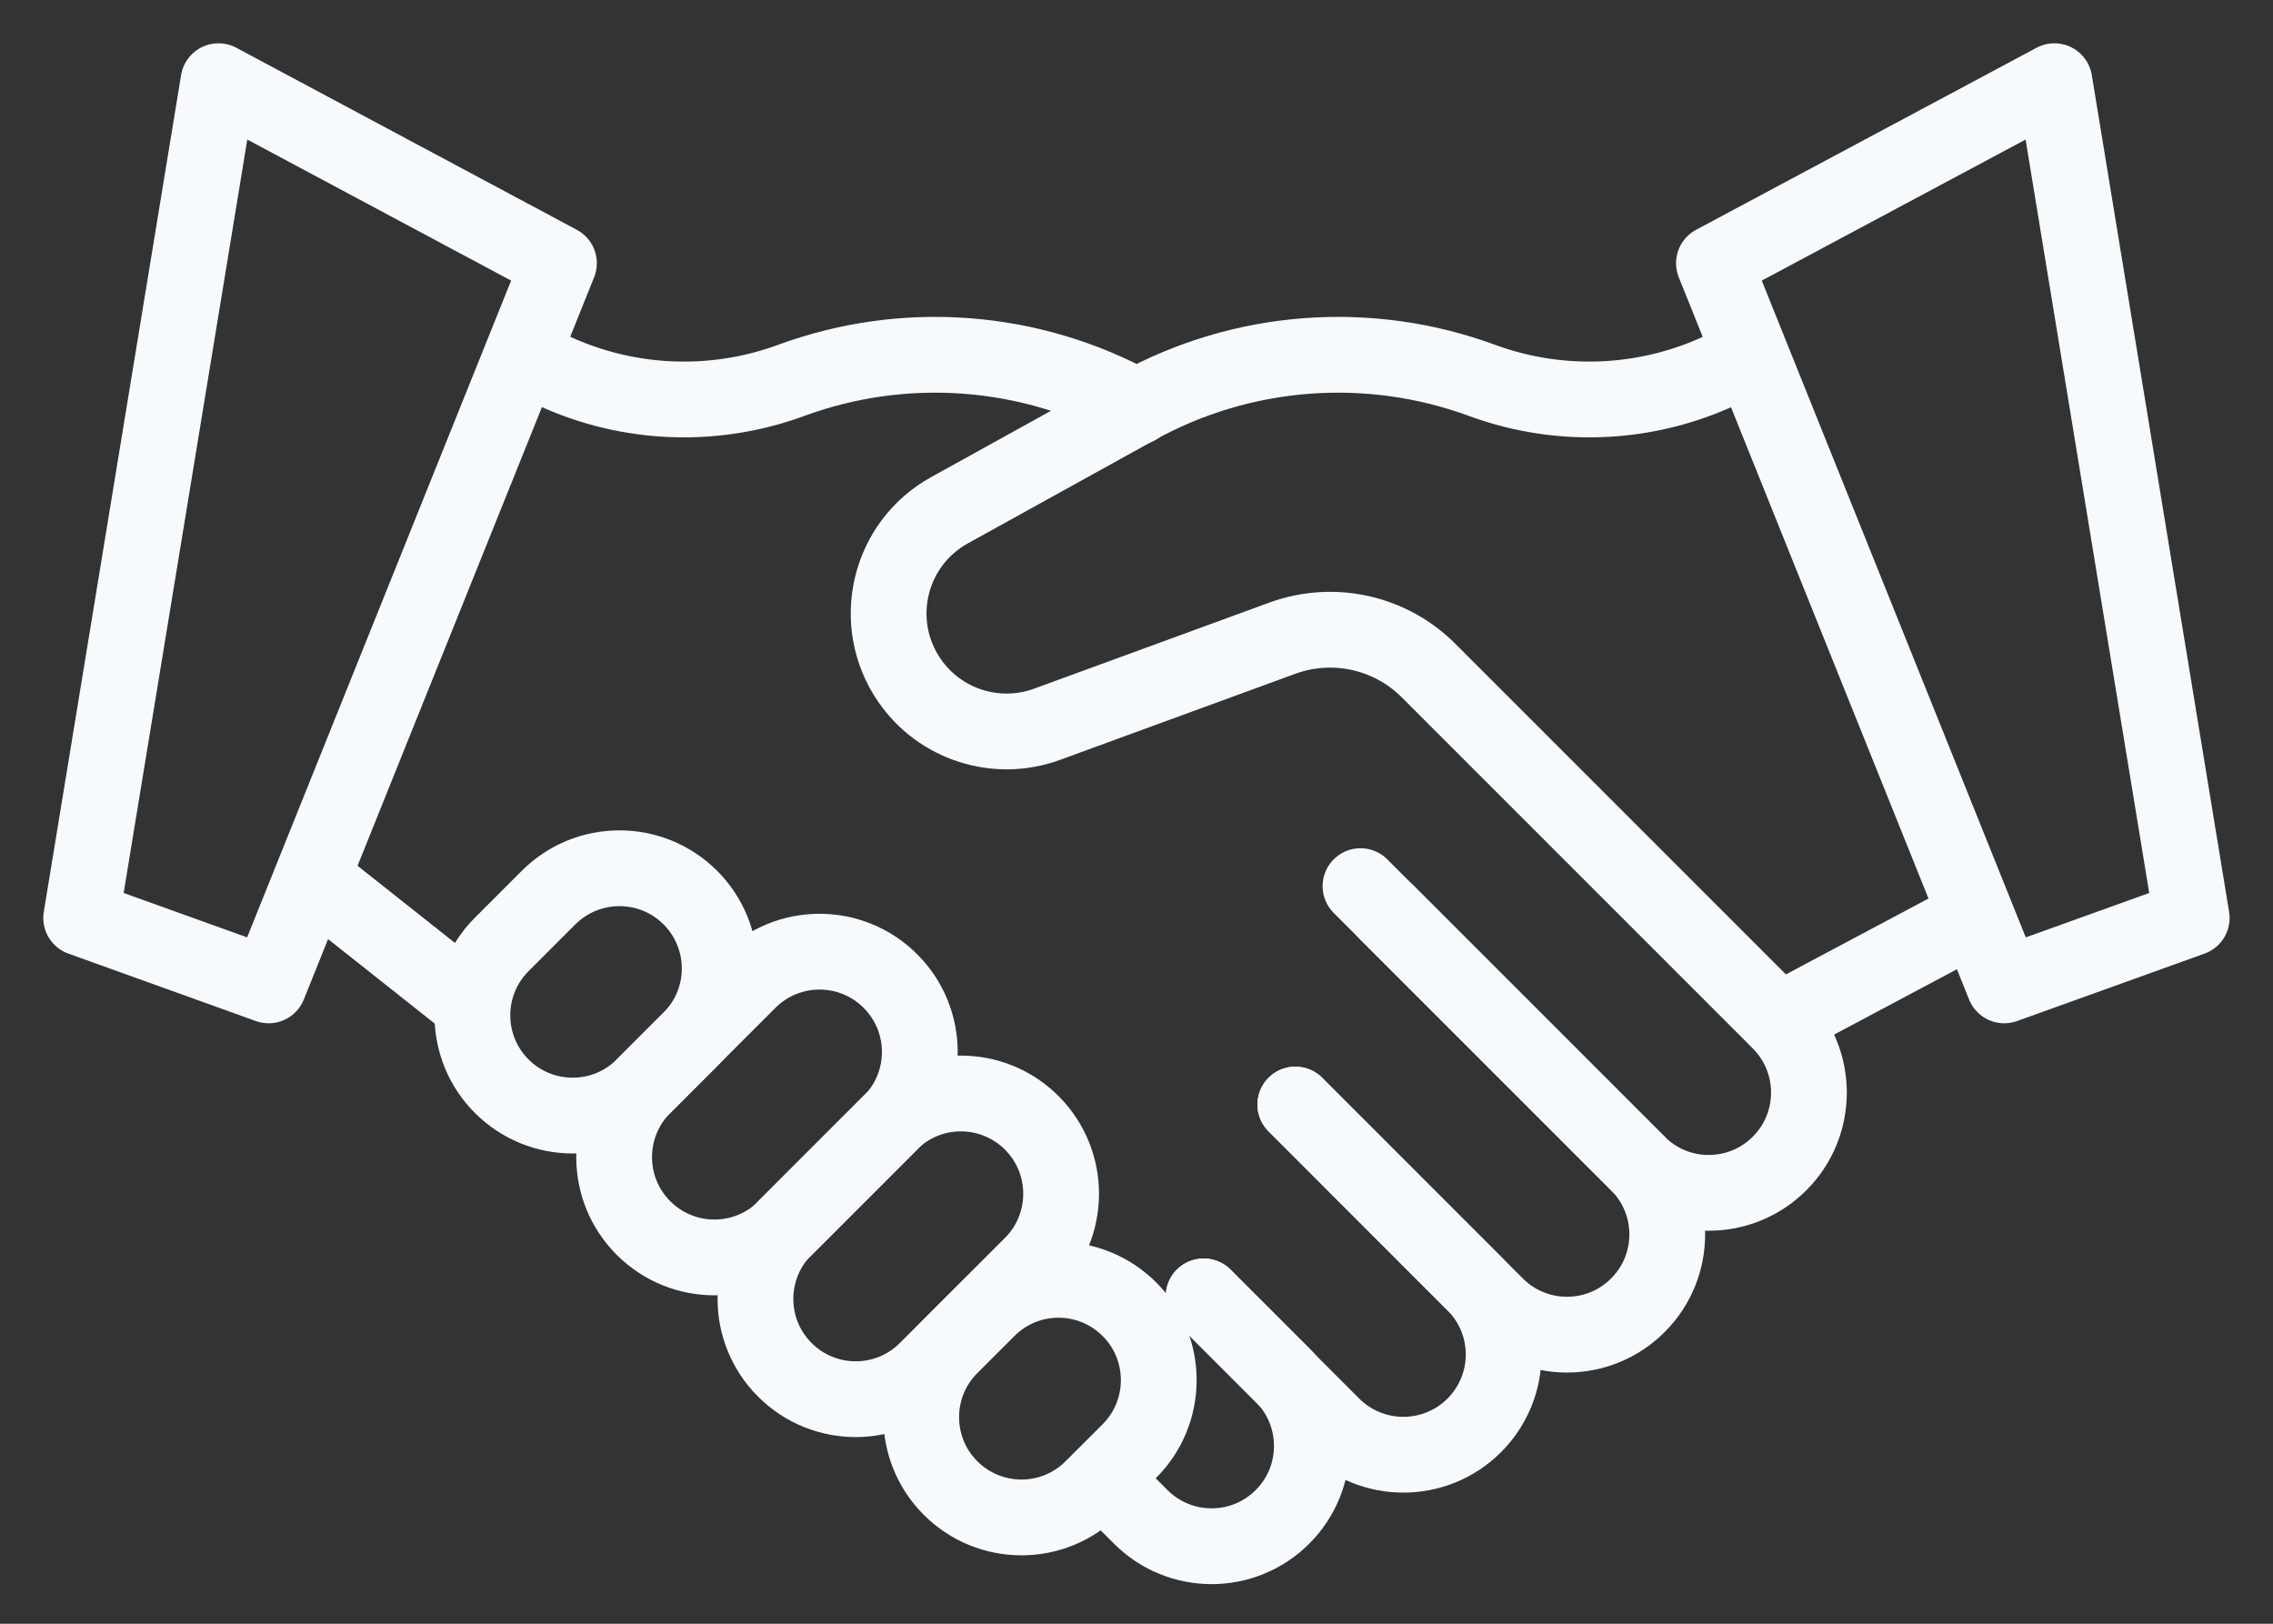
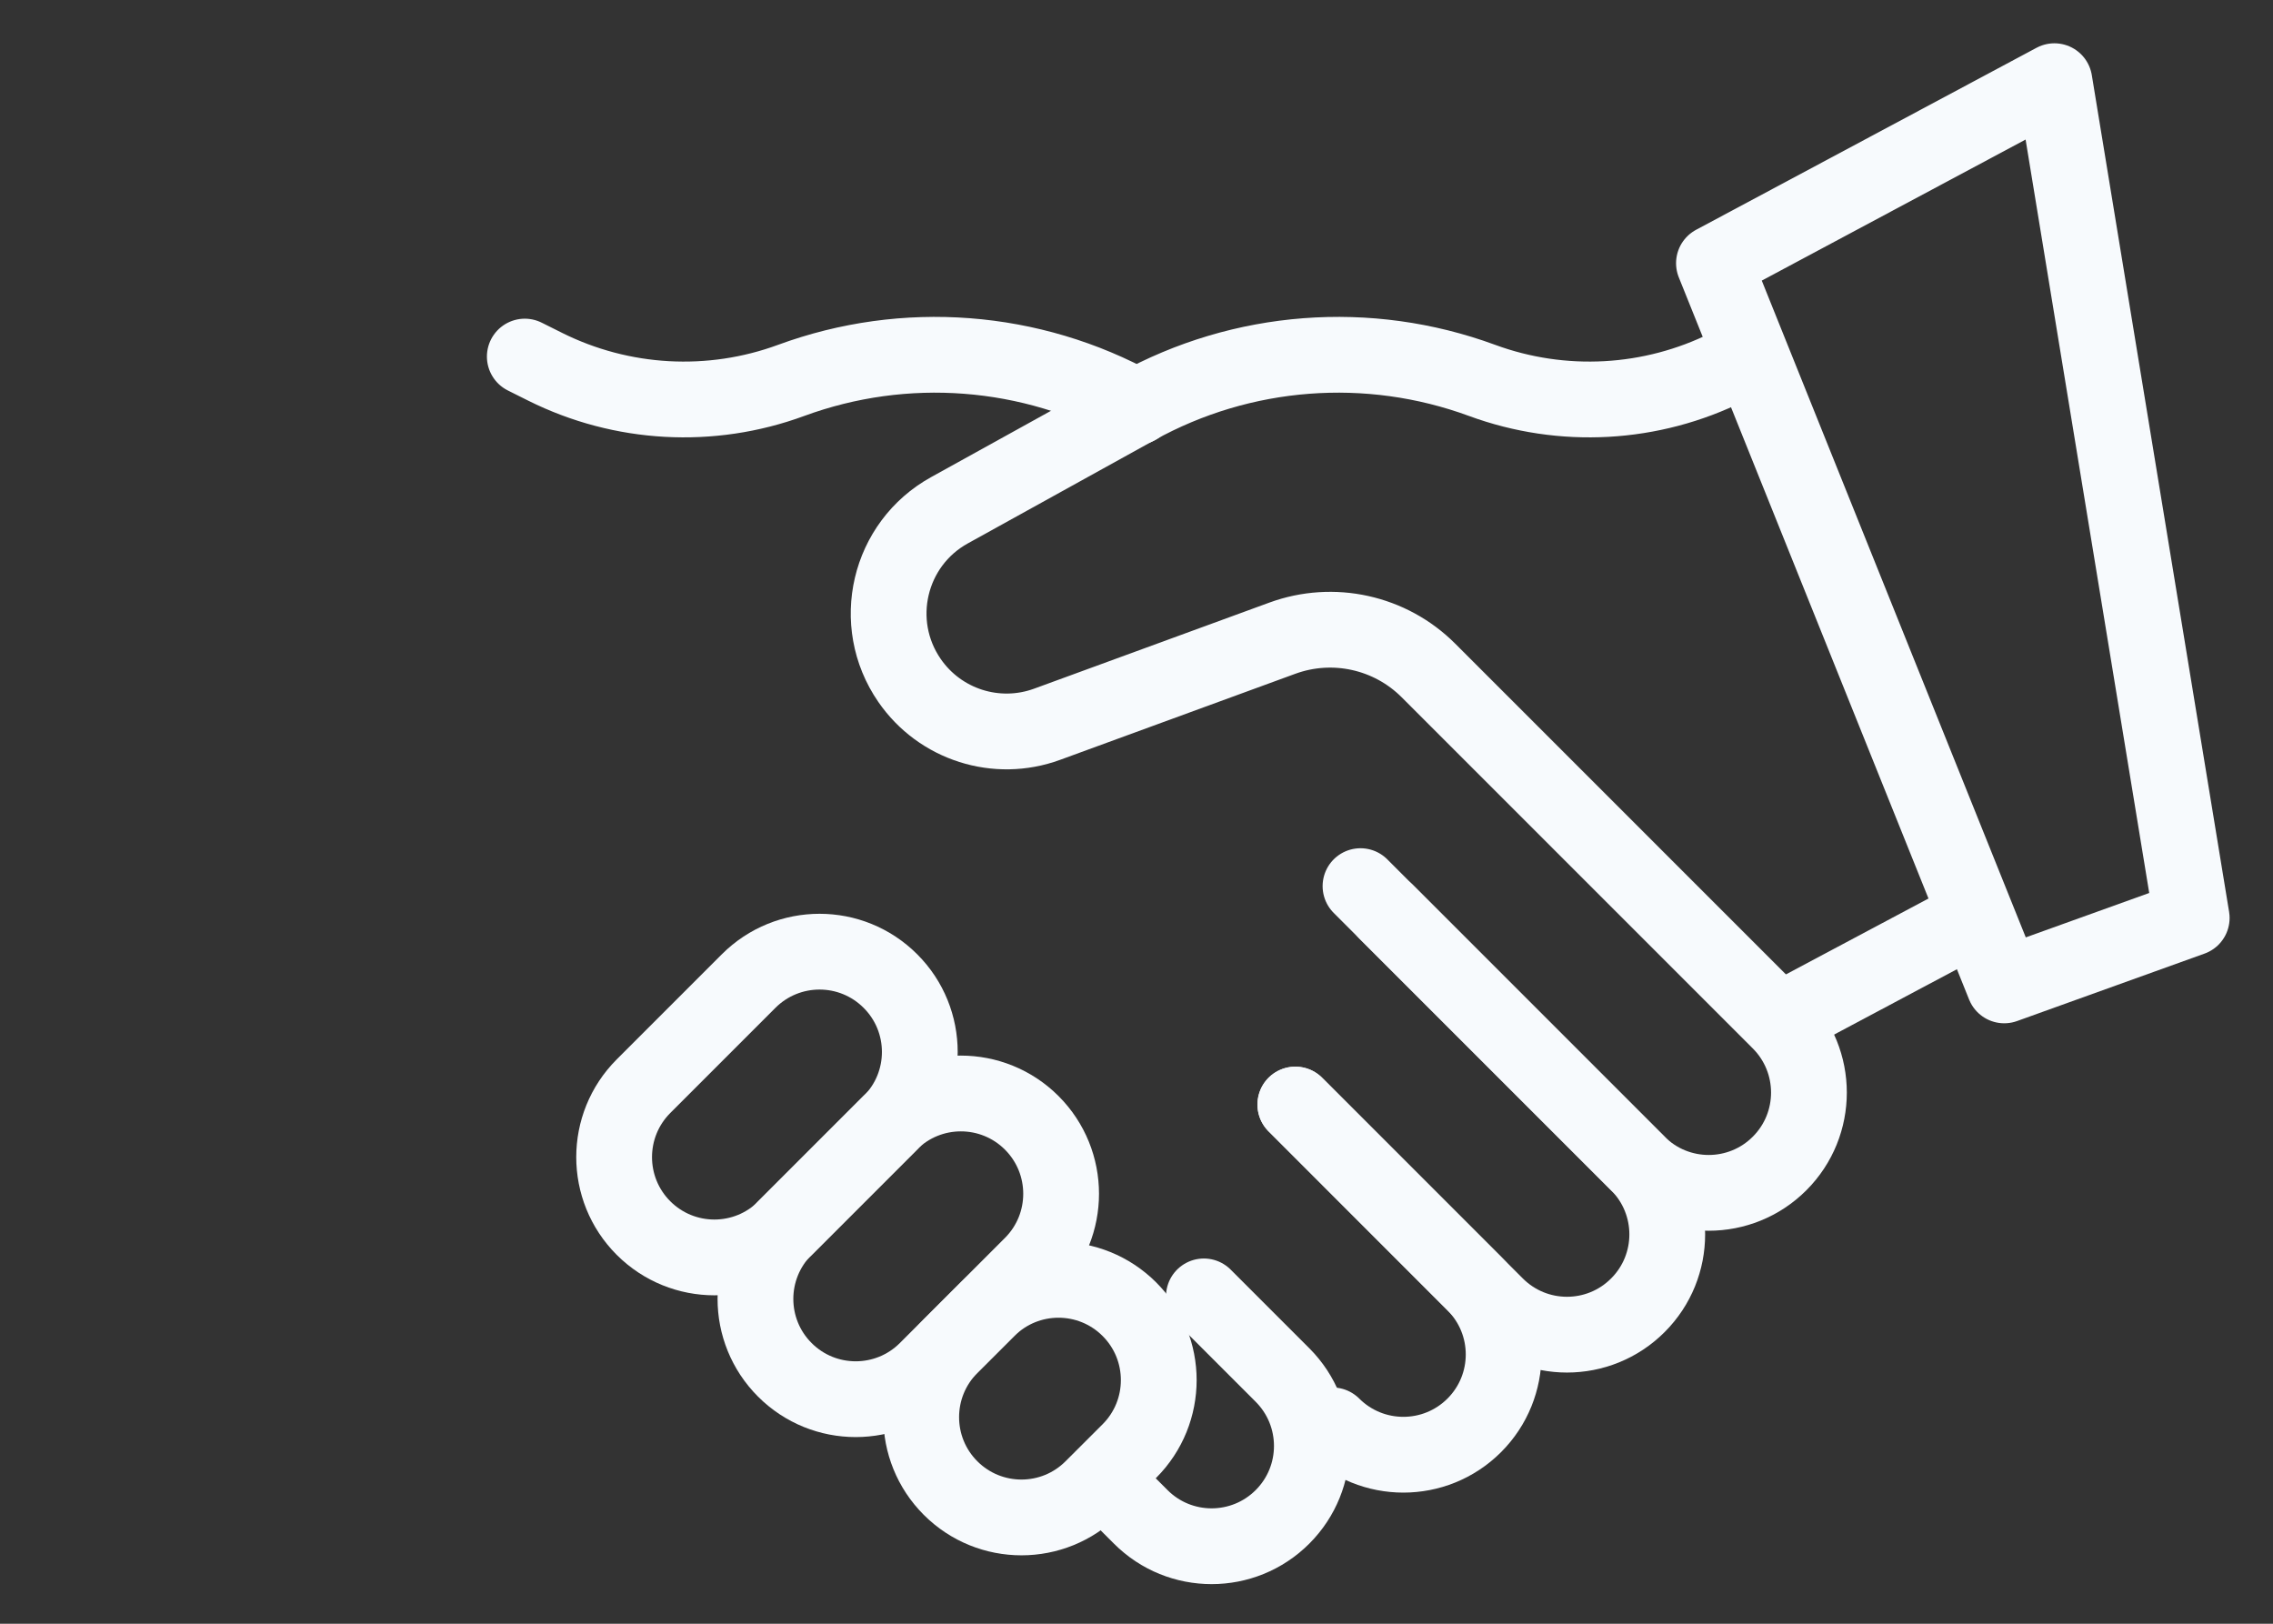
<svg xmlns="http://www.w3.org/2000/svg" width="42" height="30" viewBox="0 0 42 30" fill="none">
  <rect x="0" y="0" width="42" height="30" fill="#333333" stroke="none" />
  <path d="M25.616 16.848L30.264 21.496C30.988 22.22 30.988 23.393 30.264 24.116C29.541 24.84 28.368 24.84 27.644 24.116L23.936 20.408" stroke="#F7FAFD" stroke-width="1.4" stroke-miterlimit="10" stroke-linecap="round" stroke-linejoin="round" />
-   <path d="M23.934 20.407L27.241 23.715C27.965 24.438 27.965 25.611 27.241 26.335C26.517 27.058 25.345 27.058 24.621 26.335L22.238 23.952" stroke="#F7FAFD" stroke-width="1.4" stroke-miterlimit="10" stroke-linecap="round" stroke-linejoin="round" />
+   <path d="M23.934 20.407L27.241 23.715C27.965 24.438 27.965 25.611 27.241 26.335C26.517 27.058 25.345 27.058 24.621 26.335" stroke="#F7FAFD" stroke-width="1.4" stroke-miterlimit="10" stroke-linecap="round" stroke-linejoin="round" />
  <path d="M22.245 23.952L23.698 25.405C24.421 26.129 24.421 27.302 23.698 28.025C22.974 28.749 21.801 28.749 21.078 28.025L20.398 27.346" stroke="#F7FAFD" stroke-width="1.4" stroke-miterlimit="10" stroke-linecap="round" stroke-linejoin="round" />
  <path d="M32.322 6.581L31.929 6.777C30.514 7.483 28.87 7.574 27.385 7.028C25.285 6.256 22.953 6.435 20.996 7.518L17.545 9.427C16.417 10.05 16.074 11.511 16.806 12.572C17.37 13.39 18.416 13.723 19.349 13.381L23.695 11.791C24.634 11.448 25.687 11.68 26.394 12.387L32.883 18.876C33.606 19.6 33.606 20.773 32.883 21.496C32.16 22.22 30.986 22.22 30.263 21.496L25.139 16.372" stroke="#F7FAFD" stroke-width="1.4" stroke-miterlimit="10" stroke-linecap="round" stroke-linejoin="round" />
  <path d="M21.009 7.518C19.051 6.435 16.719 6.256 14.619 7.028C13.135 7.574 11.491 7.483 10.075 6.777L9.697 6.588" stroke="#F7FAFD" stroke-width="1.4" stroke-miterlimit="10" stroke-linecap="round" stroke-linejoin="round" />
  <path d="M32.986 18.803L36.352 17.012" stroke="#F7FAFD" stroke-width="1.4" stroke-miterlimit="10" stroke-linecap="round" stroke-linejoin="round" />
-   <path d="M8.647 18.505L5.844 16.285" stroke="#F7FAFD" stroke-width="1.4" stroke-miterlimit="10" stroke-linecap="round" stroke-linejoin="round" />
  <path d="M16.453 20.746L14.51 22.689C13.787 23.413 12.614 23.413 11.89 22.689C11.167 21.965 11.167 20.793 11.89 20.069L13.833 18.126C14.557 17.402 15.73 17.402 16.453 18.126C17.177 18.849 17.177 20.023 16.453 20.746Z" stroke="#F7FAFD" stroke-width="1.4" stroke-miterlimit="10" stroke-linecap="round" stroke-linejoin="round" />
  <path d="M19.065 23.366L17.122 25.309C16.398 26.032 15.225 26.032 14.502 25.309C13.778 24.585 13.778 23.413 14.502 22.689L16.445 20.746C17.168 20.022 18.341 20.022 19.065 20.746C19.788 21.47 19.788 22.642 19.065 23.366Z" stroke="#F7FAFD" stroke-width="1.4" stroke-miterlimit="10" stroke-linecap="round" stroke-linejoin="round" />
  <path d="M20.869 26.809L20.184 27.493C19.461 28.217 18.288 28.217 17.564 27.493C16.841 26.77 16.841 25.597 17.564 24.873L18.249 24.189C18.972 23.465 20.145 23.465 20.869 24.189C21.592 24.912 21.592 26.085 20.869 26.809Z" stroke="#F7FAFD" stroke-width="1.4" stroke-miterlimit="10" stroke-linecap="round" stroke-linejoin="round" />
-   <path d="M10.136 16.584L9.271 17.449C8.548 18.172 8.548 19.345 9.271 20.069C9.995 20.792 11.168 20.792 11.891 20.069L12.756 19.204C13.479 18.481 13.479 17.308 12.756 16.584C12.033 15.861 10.86 15.861 10.136 16.584Z" stroke="#F7FAFD" stroke-width="1.4" stroke-miterlimit="10" stroke-linecap="round" stroke-linejoin="round" />
  <path d="M40.498 16.96L37.034 18.206L31.67 4.863L37.961 1.5L40.498 16.96Z" stroke="#F7FAFD" stroke-width="1.4" stroke-miterlimit="10" stroke-linecap="round" stroke-linejoin="round" />
-   <path d="M1.5 16.96L4.964 18.206L10.328 4.863L4.037 1.5L1.5 16.96Z" stroke="#F7FAFD" stroke-width="1.4" stroke-miterlimit="10" stroke-linecap="round" stroke-linejoin="round" />
</svg>